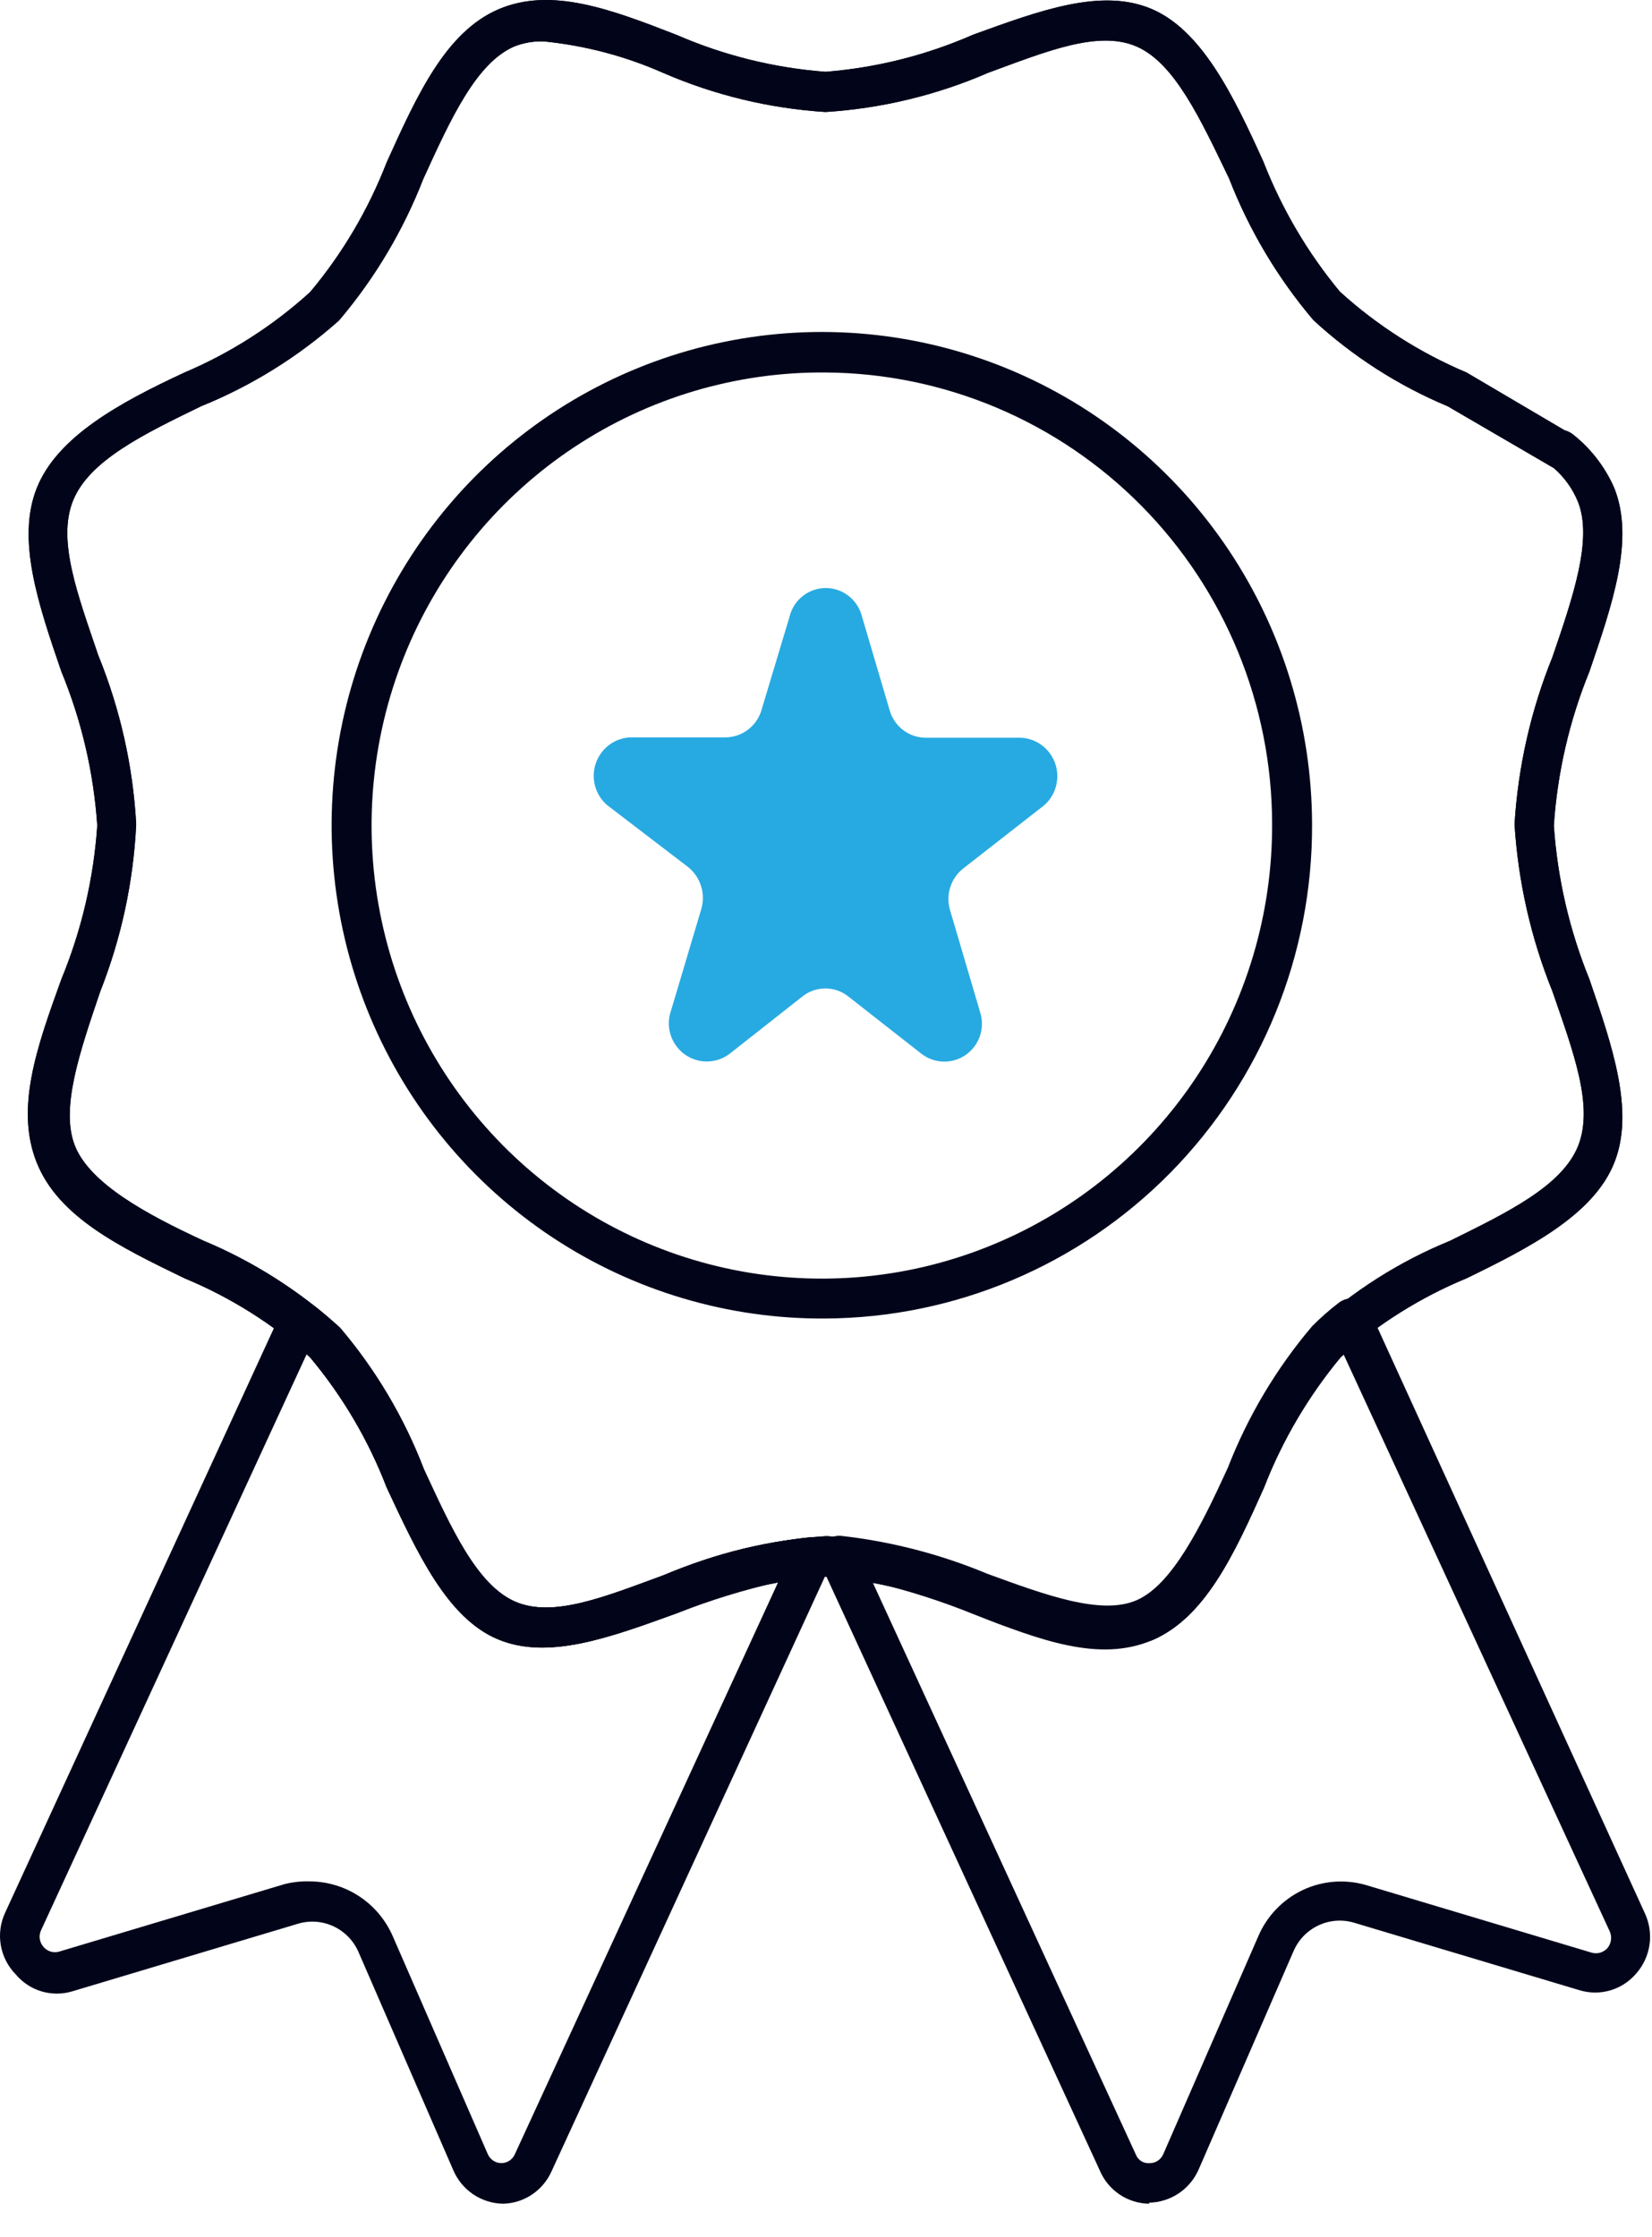
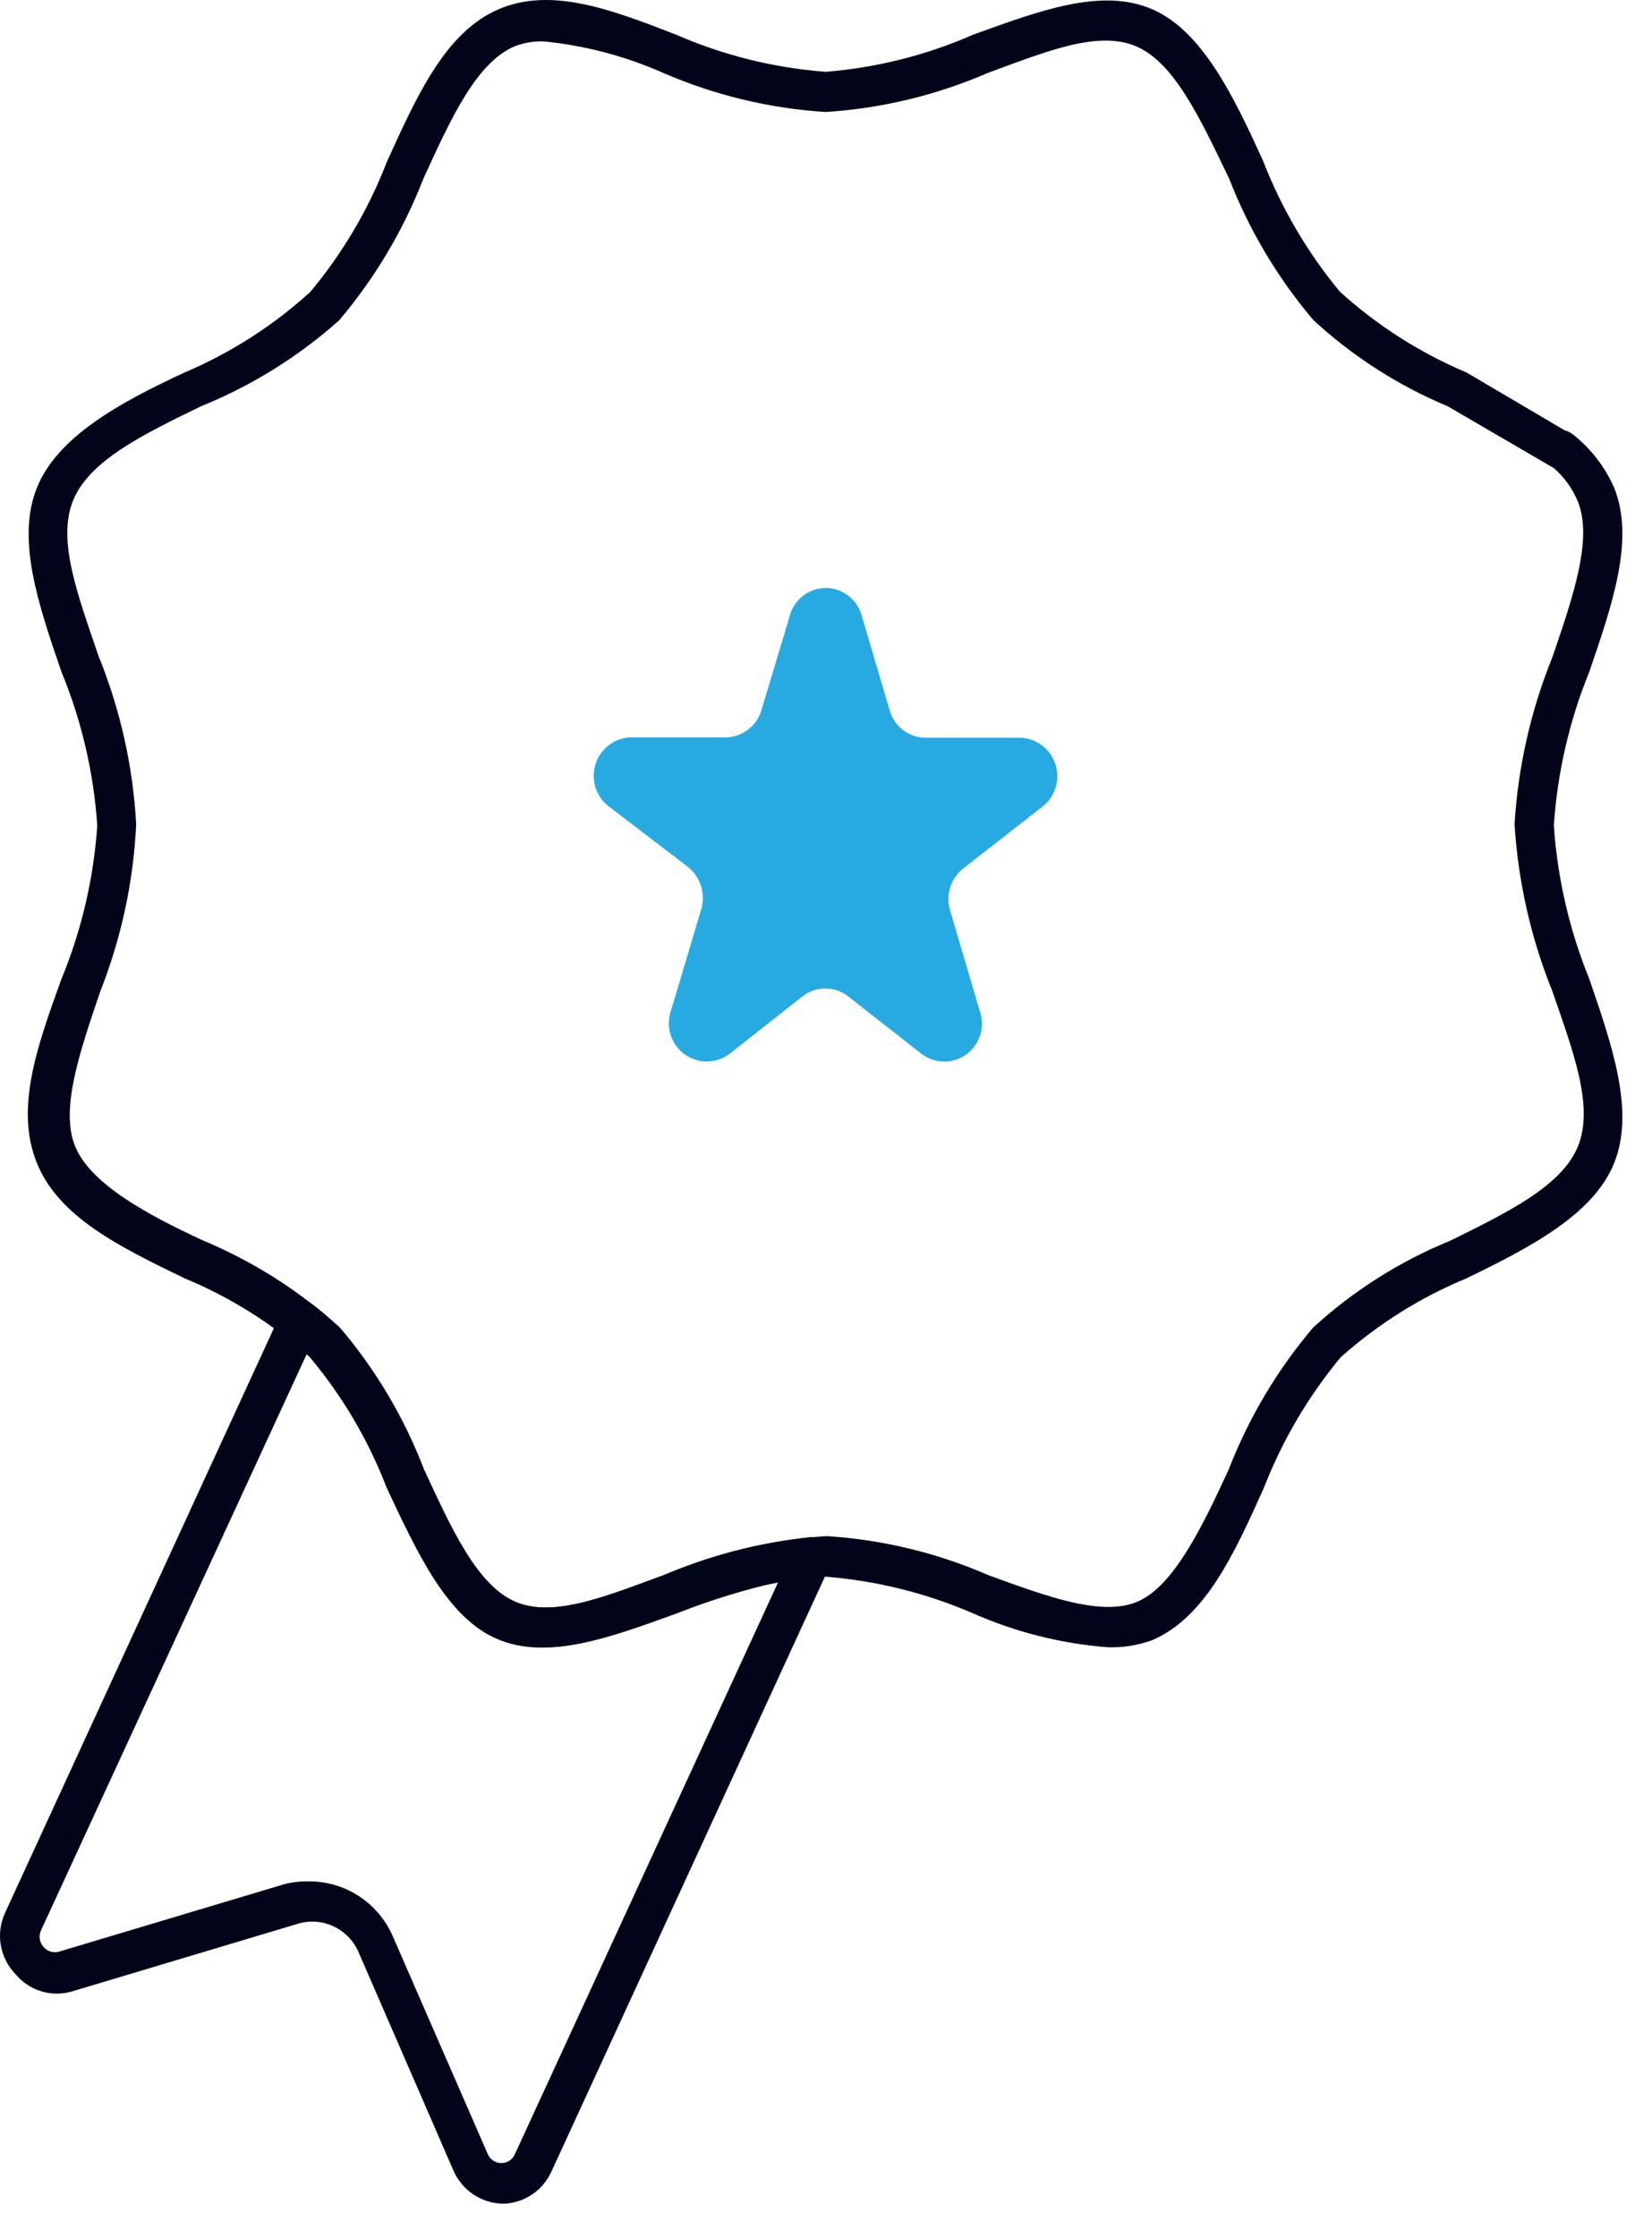
<svg xmlns="http://www.w3.org/2000/svg" width="48" height="65" viewBox="0 0 48 65" fill="none">
-   <path d="M32.182 47.858C30.835 47.753 29.516 47.421 28.279 46.876C26.907 46.281 25.447 45.92 23.957 45.806C22.468 45.919 21.007 46.28 19.635 46.876C17.684 47.583 15.918 48.241 14.455 47.622C12.991 47.004 12.123 45.119 11.235 43.215C10.707 41.84 9.955 40.563 9.011 39.436C7.932 38.469 6.698 37.692 5.362 37.139C3.479 36.226 1.704 35.362 1.069 33.782C0.435 32.202 1.069 30.425 1.782 28.452C2.369 27.03 2.722 25.522 2.826 23.986C2.723 22.446 2.37 20.934 1.782 19.509C1.108 17.546 0.474 15.671 1.069 14.179C1.665 12.687 3.479 11.696 5.362 10.822C6.7 10.255 7.933 9.465 9.011 8.486C9.953 7.361 10.704 6.088 11.235 4.717C12.123 2.754 12.952 0.928 14.484 0.27C16.016 -0.387 17.752 0.27 19.665 1.016C21.036 1.612 22.497 1.974 23.986 2.086C25.467 1.969 26.918 1.604 28.279 1.006C30.23 0.3 32.006 -0.358 33.46 0.26C34.913 0.879 35.83 2.754 36.709 4.697C37.244 6.069 37.995 7.345 38.933 8.476C40.019 9.461 41.263 10.254 42.611 10.822L45.46 12.501C45.552 12.525 45.639 12.569 45.713 12.629C46.23 13.04 46.639 13.572 46.904 14.179C47.499 15.671 46.855 17.537 46.182 19.509C45.6 20.936 45.251 22.447 45.148 23.986C45.253 25.52 45.602 27.028 46.182 28.452C46.855 30.415 47.499 32.29 46.904 33.782C46.309 35.274 44.494 36.226 42.611 37.139C41.272 37.692 40.035 38.469 38.952 39.436C38.014 40.568 37.263 41.843 36.728 43.215C35.85 45.178 35.011 46.994 33.479 47.652C33.064 47.803 32.623 47.873 32.182 47.858ZM15.801 1.203C15.508 1.193 15.216 1.243 14.943 1.35C13.83 1.831 13.089 3.47 12.299 5.198C11.716 6.697 10.889 8.087 9.85 9.311C8.665 10.366 7.308 11.209 5.84 11.804C4.162 12.619 2.591 13.384 2.123 14.543C1.655 15.701 2.26 17.281 2.855 19.038C3.492 20.601 3.865 22.26 3.957 23.946C3.878 25.613 3.525 27.255 2.913 28.805C2.318 30.562 1.743 32.221 2.182 33.301C2.621 34.381 4.221 35.264 5.899 36.04C7.359 36.649 8.706 37.506 9.879 38.572C10.918 39.794 11.743 41.185 12.318 42.685C13.118 44.413 13.86 46.052 14.972 46.533C16.084 47.014 17.606 46.386 19.294 45.767C20.791 45.117 22.388 44.732 24.016 44.629C25.64 44.731 27.235 45.116 28.728 45.767C30.426 46.386 32.016 46.974 33.05 46.533C34.084 46.091 34.913 44.413 35.704 42.685C36.286 41.186 37.114 39.796 38.152 38.572C39.321 37.501 40.668 36.647 42.133 36.049C43.801 35.225 45.382 34.459 45.85 33.301C46.318 32.143 45.713 30.562 45.108 28.805C44.482 27.256 44.11 25.615 44.006 23.946C44.108 22.277 44.48 20.636 45.108 19.087C45.713 17.32 46.279 15.662 45.85 14.582C45.696 14.203 45.456 13.867 45.148 13.6L42.065 11.804C40.629 11.204 39.308 10.357 38.162 9.301C37.123 8.077 36.296 6.687 35.713 5.188C34.884 3.47 34.133 1.831 33.021 1.35C31.909 0.869 30.396 1.497 28.709 2.116C27.211 2.766 25.614 3.151 23.986 3.254C22.359 3.151 20.762 2.766 19.265 2.116C18.165 1.63 16.996 1.322 15.801 1.203Z" fill="#02051A" />
-   <path d="M33.401 64.025C33.09 64.023 32.786 63.93 32.527 63.755C32.268 63.58 32.067 63.333 31.948 63.043L23.85 45.453C23.809 45.36 23.793 45.258 23.801 45.157C23.81 45.056 23.843 44.959 23.899 44.874C23.956 44.791 24.034 44.724 24.125 44.679C24.215 44.635 24.315 44.614 24.416 44.619C25.889 44.782 27.331 45.156 28.699 45.728C30.396 46.346 31.996 46.935 33.021 46.493C34.045 46.052 34.884 44.373 35.674 42.646C36.257 41.147 37.084 39.757 38.123 38.533C38.367 38.286 38.628 38.056 38.904 37.846C38.974 37.792 39.055 37.755 39.141 37.736C39.227 37.718 39.315 37.718 39.401 37.738C39.485 37.761 39.564 37.801 39.631 37.857C39.698 37.913 39.753 37.983 39.791 38.062L47.791 55.583C47.924 55.867 47.972 56.183 47.929 56.493C47.885 56.804 47.753 57.095 47.547 57.33C47.349 57.566 47.086 57.739 46.791 57.826C46.497 57.913 46.183 57.911 45.889 57.821L39.333 55.858C38.992 55.759 38.627 55.788 38.306 55.94C37.984 56.091 37.729 56.355 37.587 56.682L34.835 63.014C34.713 63.301 34.511 63.547 34.253 63.721C33.995 63.895 33.692 63.99 33.382 63.995L33.401 64.025ZM25.352 45.964L33.001 62.592C33.031 62.672 33.086 62.741 33.158 62.787C33.231 62.833 33.316 62.854 33.401 62.847C33.486 62.848 33.57 62.823 33.641 62.776C33.713 62.728 33.768 62.661 33.801 62.582L36.562 56.251C36.815 55.662 37.273 55.187 37.849 54.913C38.426 54.641 39.082 54.589 39.694 54.768L46.25 56.732C46.331 56.755 46.418 56.754 46.499 56.73C46.58 56.705 46.653 56.658 46.709 56.594C46.764 56.526 46.798 56.444 46.809 56.357C46.819 56.27 46.805 56.182 46.767 56.103L39.011 39.289L38.913 39.397C37.986 40.543 37.248 41.832 36.728 43.215C35.85 45.178 35.011 46.994 33.479 47.652C31.948 48.309 30.221 47.652 28.308 46.906C27.349 46.516 26.36 46.2 25.352 45.964Z" fill="#02051A" />
  <path d="M14.621 64.025C14.31 64.021 14.007 63.926 13.749 63.752C13.491 63.578 13.288 63.331 13.167 63.043L10.416 56.712C10.274 56.385 10.018 56.121 9.697 55.969C9.376 55.818 9.011 55.788 8.67 55.887L2.113 57.851C1.82 57.942 1.506 57.945 1.21 57.857C0.915 57.77 0.653 57.597 0.455 57.36C0.23 57.13 0.08 56.838 0.024 56.52C-0.032 56.203 0.01 55.876 0.143 55.583L8.182 38.101C8.219 38.021 8.274 37.951 8.341 37.895C8.408 37.839 8.487 37.799 8.572 37.777C8.656 37.758 8.744 37.757 8.828 37.776C8.912 37.795 8.991 37.832 9.06 37.885C9.341 38.093 9.605 38.322 9.85 38.572C10.889 39.796 11.717 41.186 12.299 42.685C13.089 44.413 13.831 46.052 14.943 46.533C16.055 47.014 17.577 46.386 19.265 45.767L19.47 46.317L19.265 45.767C20.633 45.195 22.075 44.821 23.548 44.658C23.648 44.652 23.749 44.672 23.84 44.717C23.931 44.762 24.008 44.83 24.065 44.914C24.122 44.998 24.157 45.095 24.165 45.197C24.174 45.298 24.156 45.4 24.113 45.492L16.026 63.083C15.904 63.357 15.707 63.591 15.459 63.758C15.21 63.925 14.919 64.017 14.621 64.025ZM9.001 54.66C9.513 54.663 10.013 54.814 10.44 55.096C10.868 55.378 11.205 55.779 11.411 56.251L14.172 62.582C14.205 62.66 14.26 62.726 14.33 62.773C14.4 62.82 14.483 62.845 14.567 62.845C14.651 62.845 14.734 62.82 14.804 62.773C14.874 62.726 14.929 62.66 14.962 62.582L22.611 45.964C21.614 46.19 20.636 46.492 19.684 46.867L19.489 46.317L19.684 46.867C17.733 47.573 15.967 48.231 14.504 47.612C13.04 46.994 12.123 45.119 11.235 43.215C10.705 41.841 9.953 40.565 9.011 39.436L8.913 39.338L1.196 56.074C1.158 56.153 1.143 56.242 1.156 56.33C1.168 56.417 1.206 56.499 1.265 56.565C1.319 56.628 1.39 56.674 1.469 56.699C1.549 56.723 1.633 56.724 1.713 56.702L8.27 54.739C8.509 54.679 8.755 54.653 9.001 54.66Z" fill="#02051A" />
  <path d="M32.182 47.858C30.835 47.753 29.516 47.421 28.279 46.876C26.907 46.281 25.447 45.92 23.957 45.806C22.468 45.919 21.007 46.28 19.635 46.876C17.684 47.583 15.918 48.241 14.455 47.622C12.991 47.004 12.123 45.119 11.235 43.215C10.707 41.84 9.955 40.563 9.011 39.436C7.932 38.469 6.698 37.692 5.362 37.139C3.479 36.226 1.704 35.362 1.069 33.782C0.435 32.202 1.069 30.425 1.782 28.452C2.369 27.03 2.722 25.522 2.826 23.986C2.723 22.446 2.37 20.934 1.782 19.509C1.108 17.546 0.474 15.671 1.069 14.179C1.665 12.687 3.479 11.696 5.362 10.822C6.7 10.255 7.933 9.465 9.011 8.486C9.953 7.361 10.704 6.088 11.235 4.717C12.123 2.754 12.952 0.928 14.484 0.27C16.016 -0.387 17.752 0.27 19.665 1.016C21.036 1.612 22.497 1.974 23.986 2.086C25.467 1.969 26.918 1.604 28.279 1.006C30.23 0.3 32.006 -0.358 33.46 0.26C34.913 0.879 35.83 2.754 36.709 4.697C37.244 6.069 37.995 7.345 38.933 8.476C40.019 9.461 41.263 10.254 42.611 10.822L45.46 12.501C45.552 12.525 45.639 12.569 45.713 12.629C46.23 13.04 46.639 13.572 46.904 14.179C47.499 15.671 46.855 17.537 46.182 19.509C45.6 20.936 45.251 22.447 45.148 23.986C45.253 25.52 45.602 27.028 46.182 28.452C46.855 30.415 47.499 32.29 46.904 33.782C46.309 35.274 44.494 36.226 42.611 37.139C41.272 37.692 40.035 38.469 38.952 39.436C38.014 40.568 37.263 41.843 36.728 43.215C35.85 45.178 35.011 46.994 33.479 47.652C33.064 47.803 32.623 47.873 32.182 47.858ZM15.801 1.203C15.508 1.193 15.216 1.243 14.943 1.35C13.83 1.831 13.089 3.47 12.299 5.198C11.716 6.697 10.889 8.087 9.85 9.311C8.665 10.366 7.308 11.209 5.84 11.804C4.162 12.619 2.591 13.384 2.123 14.543C1.655 15.701 2.26 17.281 2.855 19.038C3.492 20.601 3.865 22.26 3.957 23.946C3.878 25.613 3.525 27.255 2.913 28.805C2.318 30.562 1.743 32.221 2.182 33.301C2.621 34.381 4.221 35.264 5.899 36.04C7.359 36.649 8.706 37.506 9.879 38.572C10.918 39.794 11.743 41.185 12.318 42.685C13.118 44.413 13.86 46.052 14.972 46.533C16.084 47.014 17.606 46.386 19.294 45.767C20.791 45.117 22.388 44.732 24.016 44.629C25.64 44.731 27.235 45.116 28.728 45.767C30.426 46.386 32.016 46.974 33.05 46.533C34.084 46.091 34.913 44.413 35.704 42.685C36.286 41.186 37.114 39.796 38.152 38.572C39.321 37.501 40.668 36.647 42.133 36.049C43.801 35.225 45.382 34.459 45.85 33.301C46.318 32.143 45.713 30.562 45.108 28.805C44.482 27.256 44.11 25.615 44.006 23.946C44.108 22.277 44.48 20.636 45.108 19.087C45.713 17.32 46.279 15.662 45.85 14.582C45.696 14.203 45.456 13.867 45.148 13.6L42.065 11.804C40.629 11.204 39.308 10.357 38.162 9.301C37.123 8.077 36.296 6.687 35.713 5.188C34.884 3.47 34.133 1.831 33.021 1.35C31.909 0.869 30.396 1.497 28.709 2.116C27.211 2.766 25.614 3.151 23.986 3.254C22.359 3.151 20.762 2.766 19.265 2.116C18.165 1.63 16.996 1.322 15.801 1.203Z" fill="#02051A" />
-   <path d="M23.986 38.307C21.166 38.328 18.403 37.507 16.047 35.947C13.691 34.386 11.849 32.157 10.754 29.542C9.658 26.927 9.359 24.044 9.894 21.258C10.429 18.471 11.774 15.908 13.759 13.891C15.744 11.875 18.279 10.497 21.043 9.932C23.807 9.367 26.675 9.64 29.285 10.717C31.894 11.794 34.127 13.626 35.701 15.981C37.274 18.336 38.117 21.109 38.123 23.946C38.139 27.736 36.659 31.377 34.008 34.07C31.358 36.762 27.753 38.286 23.986 38.307ZM23.986 10.822C21.393 10.801 18.851 11.556 16.685 12.991C14.519 14.426 12.825 16.477 11.819 18.882C10.814 21.288 10.542 23.94 11.038 26.501C11.533 29.063 12.775 31.418 14.604 33.269C16.433 35.119 18.768 36.38 21.311 36.892C23.854 37.404 26.492 37.145 28.888 36.145C31.284 35.147 33.331 33.453 34.769 31.281C36.206 29.109 36.97 26.556 36.962 23.946C36.96 20.478 35.594 17.152 33.163 14.693C30.732 12.235 27.433 10.843 23.986 10.822Z" fill="#02051A" />
  <path d="M25.03 17.86L25.85 20.638C25.915 20.866 26.052 21.067 26.241 21.211C26.429 21.354 26.658 21.432 26.894 21.433H29.665C29.886 21.445 30.1 21.522 30.277 21.656C30.455 21.79 30.588 21.975 30.661 22.186C30.733 22.397 30.741 22.625 30.683 22.841C30.626 23.057 30.506 23.25 30.338 23.397L27.987 25.232C27.808 25.373 27.677 25.564 27.609 25.782C27.541 25.999 27.54 26.232 27.606 26.449L28.474 29.394C28.549 29.618 28.55 29.86 28.477 30.085C28.404 30.309 28.262 30.504 28.07 30.641C27.879 30.778 27.648 30.848 27.414 30.843C27.179 30.838 26.952 30.756 26.767 30.611L24.65 28.952C24.46 28.8 24.224 28.718 23.982 28.718C23.739 28.718 23.503 28.8 23.313 28.952L21.206 30.611C21.017 30.757 20.786 30.837 20.548 30.84C20.31 30.842 20.077 30.767 19.885 30.626C19.693 30.484 19.552 30.284 19.482 30.055C19.412 29.826 19.418 29.58 19.499 29.355L20.377 26.41C20.44 26.192 20.438 25.96 20.37 25.743C20.302 25.527 20.172 25.335 19.996 25.193L17.635 23.387C17.468 23.241 17.348 23.048 17.29 22.834C17.232 22.619 17.239 22.391 17.31 22.18C17.381 21.97 17.514 21.785 17.69 21.65C17.866 21.515 18.078 21.436 18.299 21.424H21.079C21.314 21.421 21.541 21.344 21.729 21.203C21.917 21.062 22.055 20.864 22.123 20.638L22.943 17.91C23 17.678 23.132 17.472 23.317 17.323C23.502 17.174 23.731 17.09 23.968 17.084C24.205 17.079 24.438 17.152 24.629 17.292C24.821 17.432 24.962 17.632 25.03 17.86Z" fill="#27AAE1" />
</svg>